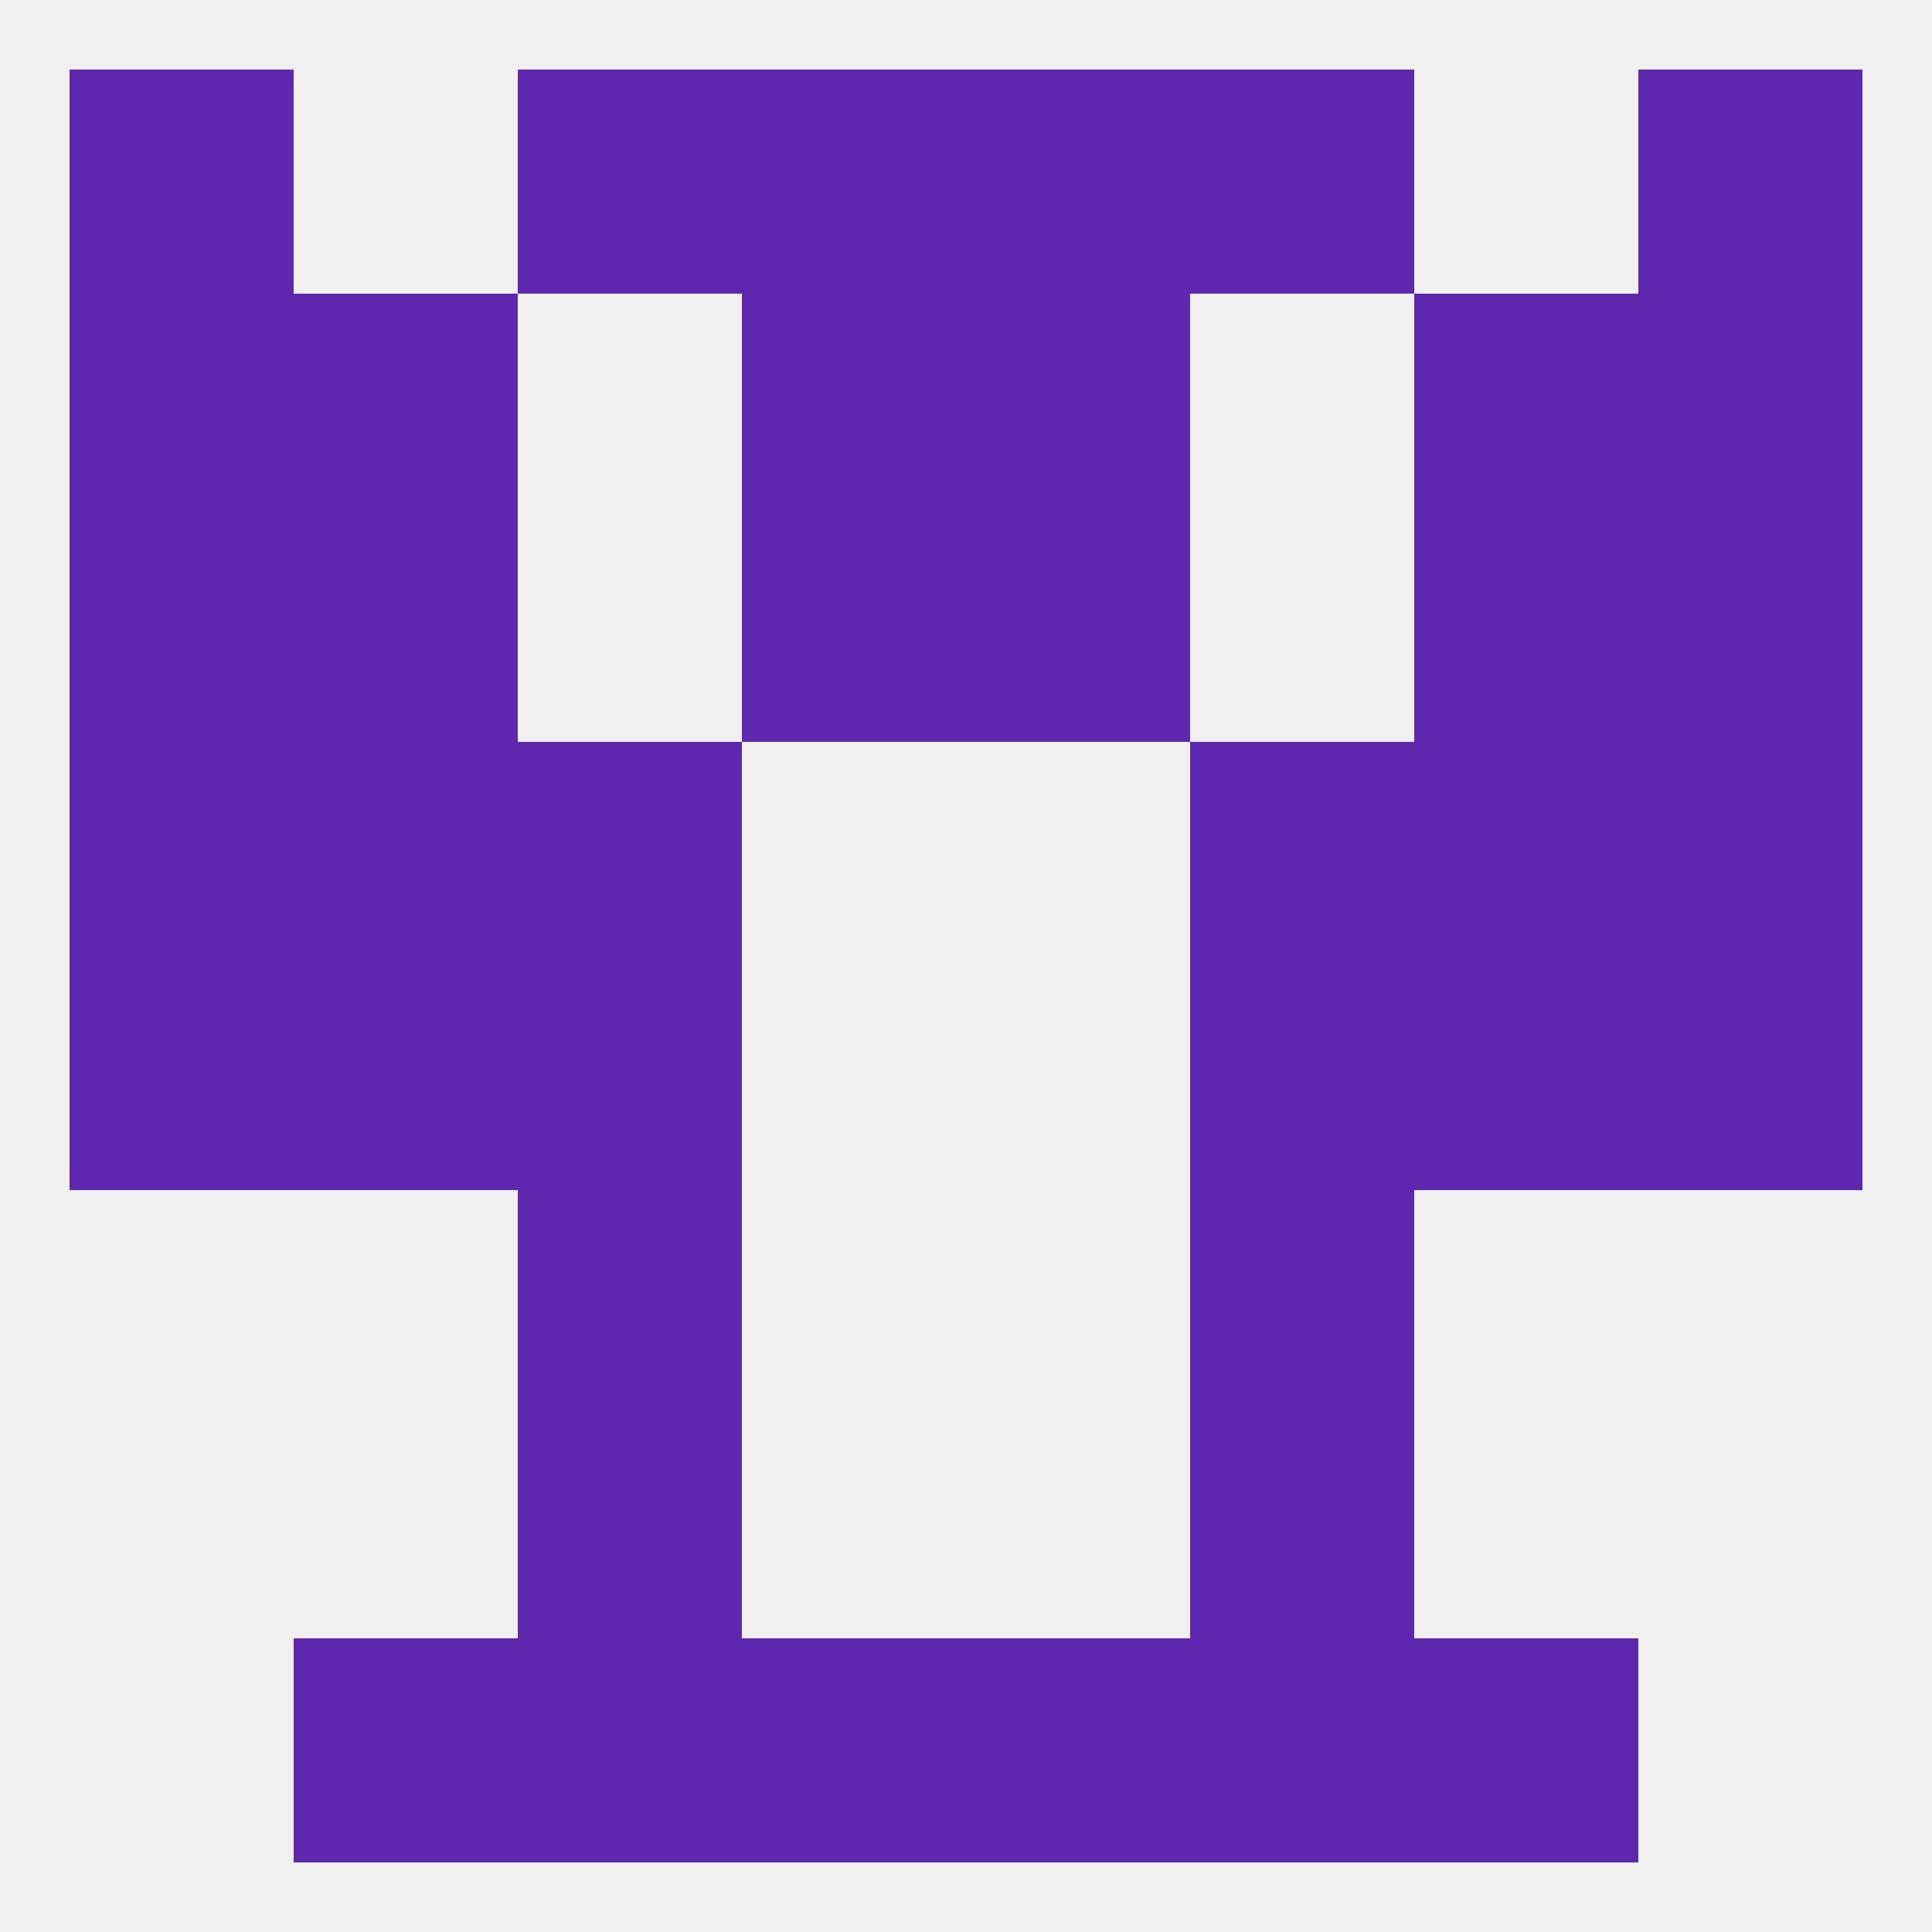
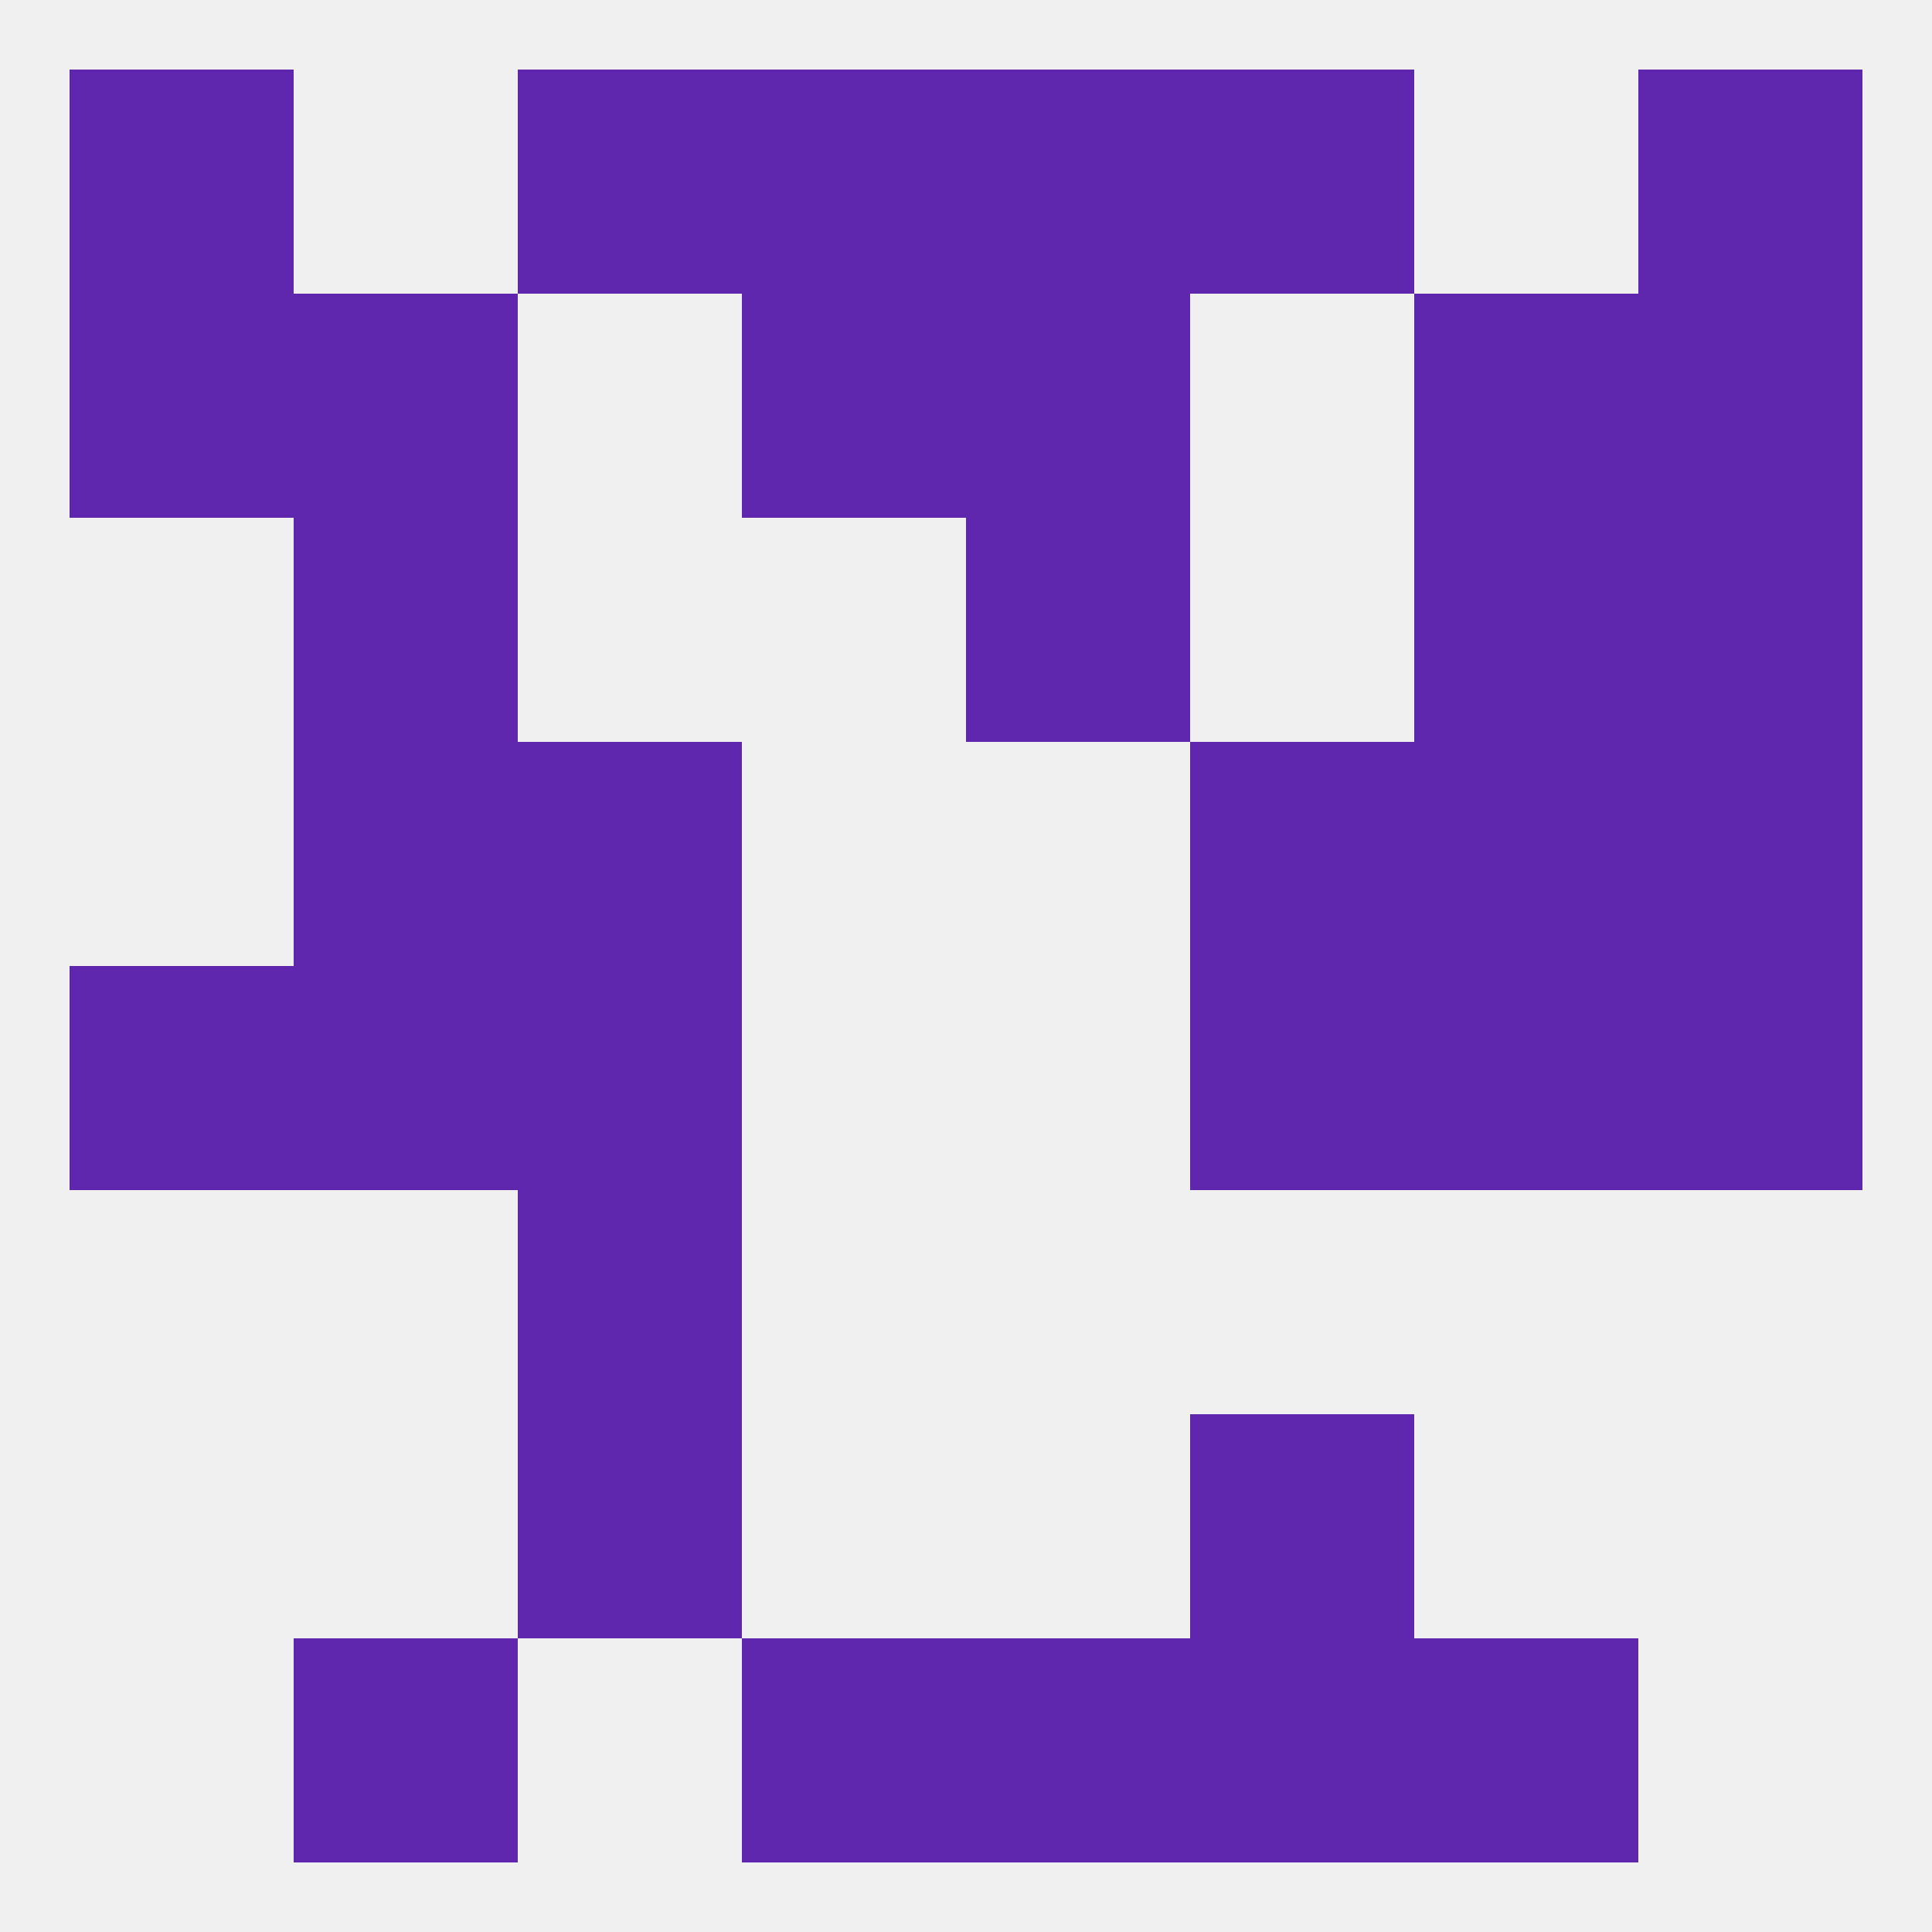
<svg xmlns="http://www.w3.org/2000/svg" version="1.1" baseprofile="full" width="250" height="250" viewBox="0 0 250 250">
  <rect width="100%" height="100%" fill="rgba(240,240,240,255)" />
  <rect x="67" y="154" width="29" height="29" fill="rgba(95,39,174,255)" />
-   <rect x="154" y="154" width="29" height="29" fill="rgba(95,39,174,255)" />
  <rect x="67" y="183" width="29" height="29" fill="rgba(95,39,174,255)" />
  <rect x="154" y="183" width="29" height="29" fill="rgba(95,39,174,255)" />
-   <rect x="67" y="212" width="29" height="29" fill="rgba(95,39,174,255)" />
  <rect x="154" y="212" width="29" height="29" fill="rgba(95,39,174,255)" />
  <rect x="38" y="212" width="29" height="29" fill="rgba(95,39,174,255)" />
  <rect x="183" y="212" width="29" height="29" fill="rgba(95,39,174,255)" />
  <rect x="96" y="212" width="29" height="29" fill="rgba(95,39,174,255)" />
  <rect x="125" y="212" width="29" height="29" fill="rgba(95,39,174,255)" />
  <rect x="154" y="9" width="29" height="29" fill="rgba(95,39,174,255)" />
  <rect x="96" y="9" width="29" height="29" fill="rgba(95,39,174,255)" />
  <rect x="125" y="9" width="29" height="29" fill="rgba(95,39,174,255)" />
  <rect x="9" y="9" width="29" height="29" fill="rgba(95,39,174,255)" />
  <rect x="212" y="9" width="29" height="29" fill="rgba(95,39,174,255)" />
  <rect x="67" y="9" width="29" height="29" fill="rgba(95,39,174,255)" />
  <rect x="96" y="38" width="29" height="29" fill="rgba(95,39,174,255)" />
  <rect x="125" y="38" width="29" height="29" fill="rgba(95,39,174,255)" />
  <rect x="9" y="38" width="29" height="29" fill="rgba(95,39,174,255)" />
  <rect x="212" y="38" width="29" height="29" fill="rgba(95,39,174,255)" />
  <rect x="38" y="38" width="29" height="29" fill="rgba(95,39,174,255)" />
  <rect x="183" y="38" width="29" height="29" fill="rgba(95,39,174,255)" />
  <rect x="212" y="67" width="29" height="29" fill="rgba(95,39,174,255)" />
  <rect x="38" y="67" width="29" height="29" fill="rgba(95,39,174,255)" />
  <rect x="183" y="67" width="29" height="29" fill="rgba(95,39,174,255)" />
-   <rect x="96" y="67" width="29" height="29" fill="rgba(95,39,174,255)" />
  <rect x="125" y="67" width="29" height="29" fill="rgba(95,39,174,255)" />
-   <rect x="9" y="67" width="29" height="29" fill="rgba(95,39,174,255)" />
  <rect x="183" y="125" width="29" height="29" fill="rgba(95,39,174,255)" />
  <rect x="67" y="125" width="29" height="29" fill="rgba(95,39,174,255)" />
  <rect x="154" y="125" width="29" height="29" fill="rgba(95,39,174,255)" />
  <rect x="9" y="125" width="29" height="29" fill="rgba(95,39,174,255)" />
  <rect x="212" y="125" width="29" height="29" fill="rgba(95,39,174,255)" />
  <rect x="38" y="125" width="29" height="29" fill="rgba(95,39,174,255)" />
-   <rect x="9" y="96" width="29" height="29" fill="rgba(95,39,174,255)" />
  <rect x="212" y="96" width="29" height="29" fill="rgba(95,39,174,255)" />
  <rect x="38" y="96" width="29" height="29" fill="rgba(95,39,174,255)" />
  <rect x="183" y="96" width="29" height="29" fill="rgba(95,39,174,255)" />
  <rect x="67" y="96" width="29" height="29" fill="rgba(95,39,174,255)" />
  <rect x="154" y="96" width="29" height="29" fill="rgba(95,39,174,255)" />
</svg>